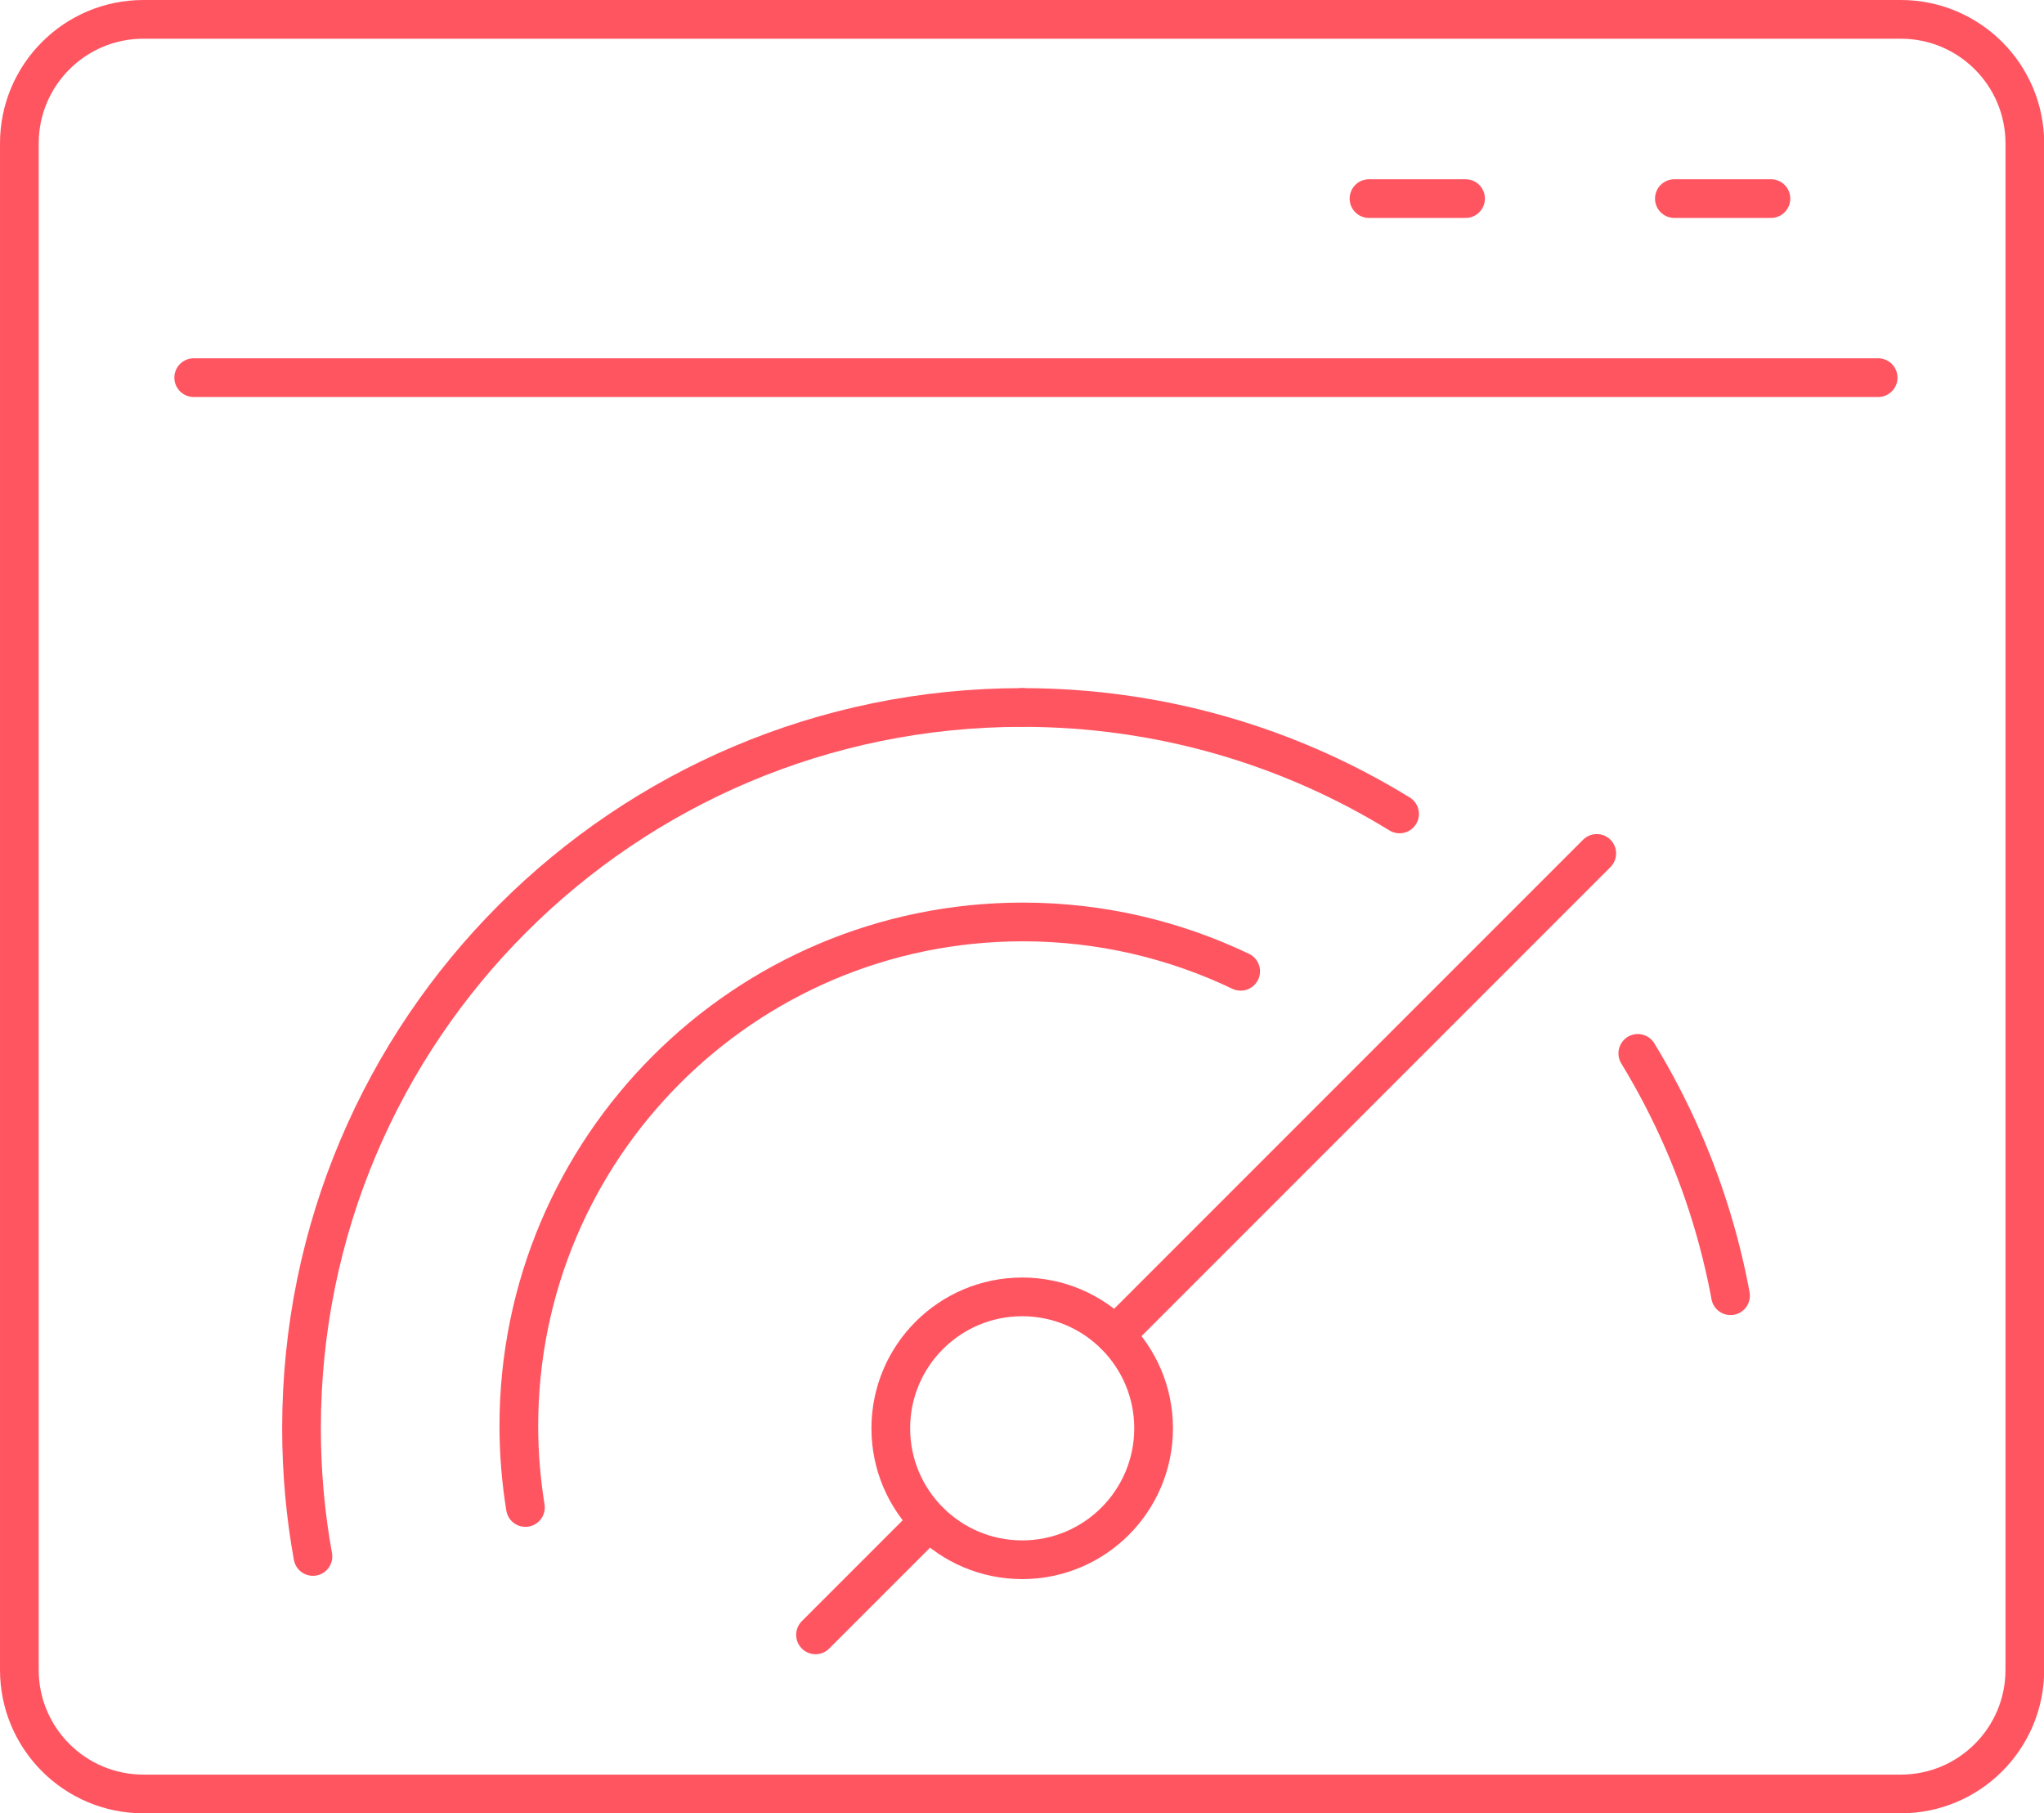
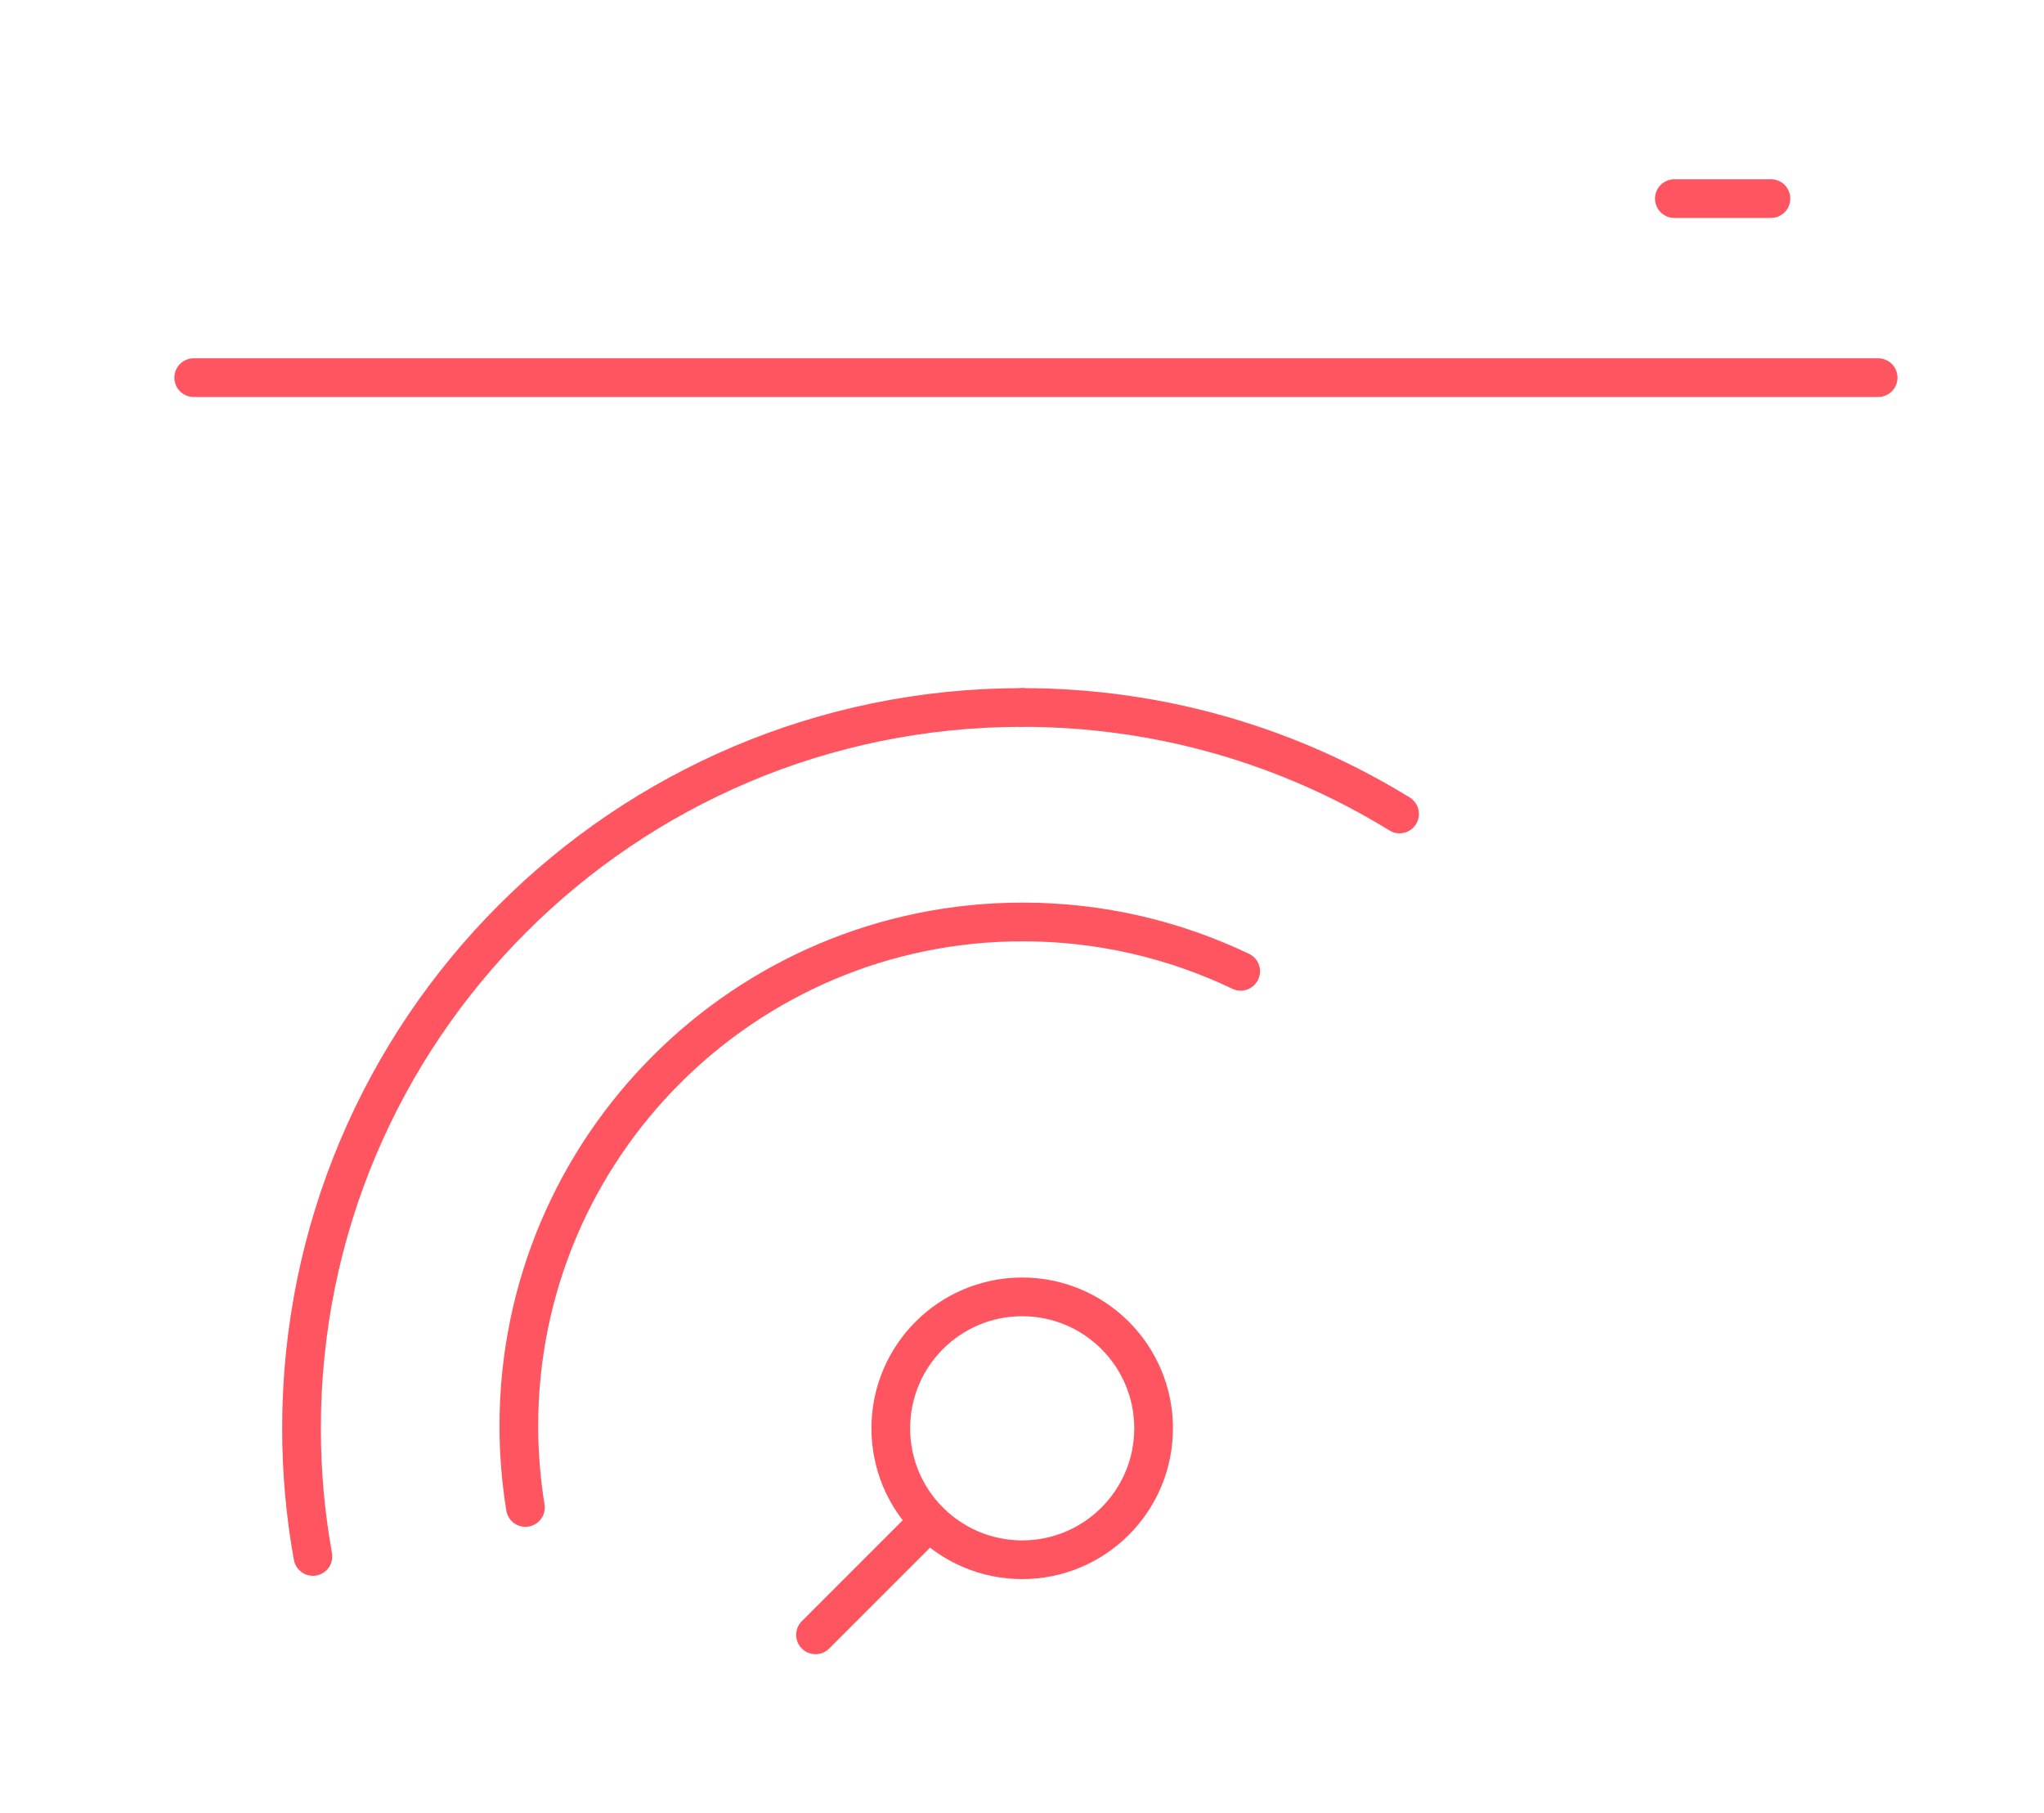
<svg xmlns="http://www.w3.org/2000/svg" viewBox="0 0 105.62 93.67">
  <g fill="none" stroke="#ff5561" stroke-linecap="round" stroke-linejoin="round" stroke-width="2">
-     <path d="m98.22 1h-90.81c-3.54 0-6.41 2.87-6.41 6.41v78.86c0 3.54 2.87 6.41 6.41 6.41h90.81c3.54 0 6.41-2.87 6.41-6.41v-78.86c0-3.54-2.87-6.41-6.41-6.41z" />
    <path d="m97.05 19.51h-87.04" />
    <path d="m91.51 10.26h-4.99" />
-     <path d="m75.73 10.26h-4.99" />
    <path d="m52.82 80.58c3.75 0 6.79-3.04 6.79-6.79s-3.04-6.79-6.79-6.79-6.79 3.04-6.79 6.79 3.04 6.79 6.79 6.79z" />
-     <path d="m57.62 68.98 24.89-24.89" />
    <path d="m48.01 78.59-5.87 5.87" />
    <path d="m27.15 77.88c-.22-1.37-.34-2.78-.34-4.21 0-14.38 11.66-26.04 26.04-26.04 4.03 0 7.85.92 11.26 2.55" />
    <path d="m52.82 36.55c-20.57 0-37.24 16.67-37.24 37.24 0 2.26.2 4.47.59 6.62" />
-     <path d="m84.63 54.42c3.44 5.64 5.42 12.27 5.42 19.36 0 2.26-.2 4.47-.59 6.62" stroke-dasharray="13.48 22.47" />
    <path d="m52.82 36.55c7.15 0 13.82 2.01 19.5 5.5" />
  </g>
</svg>